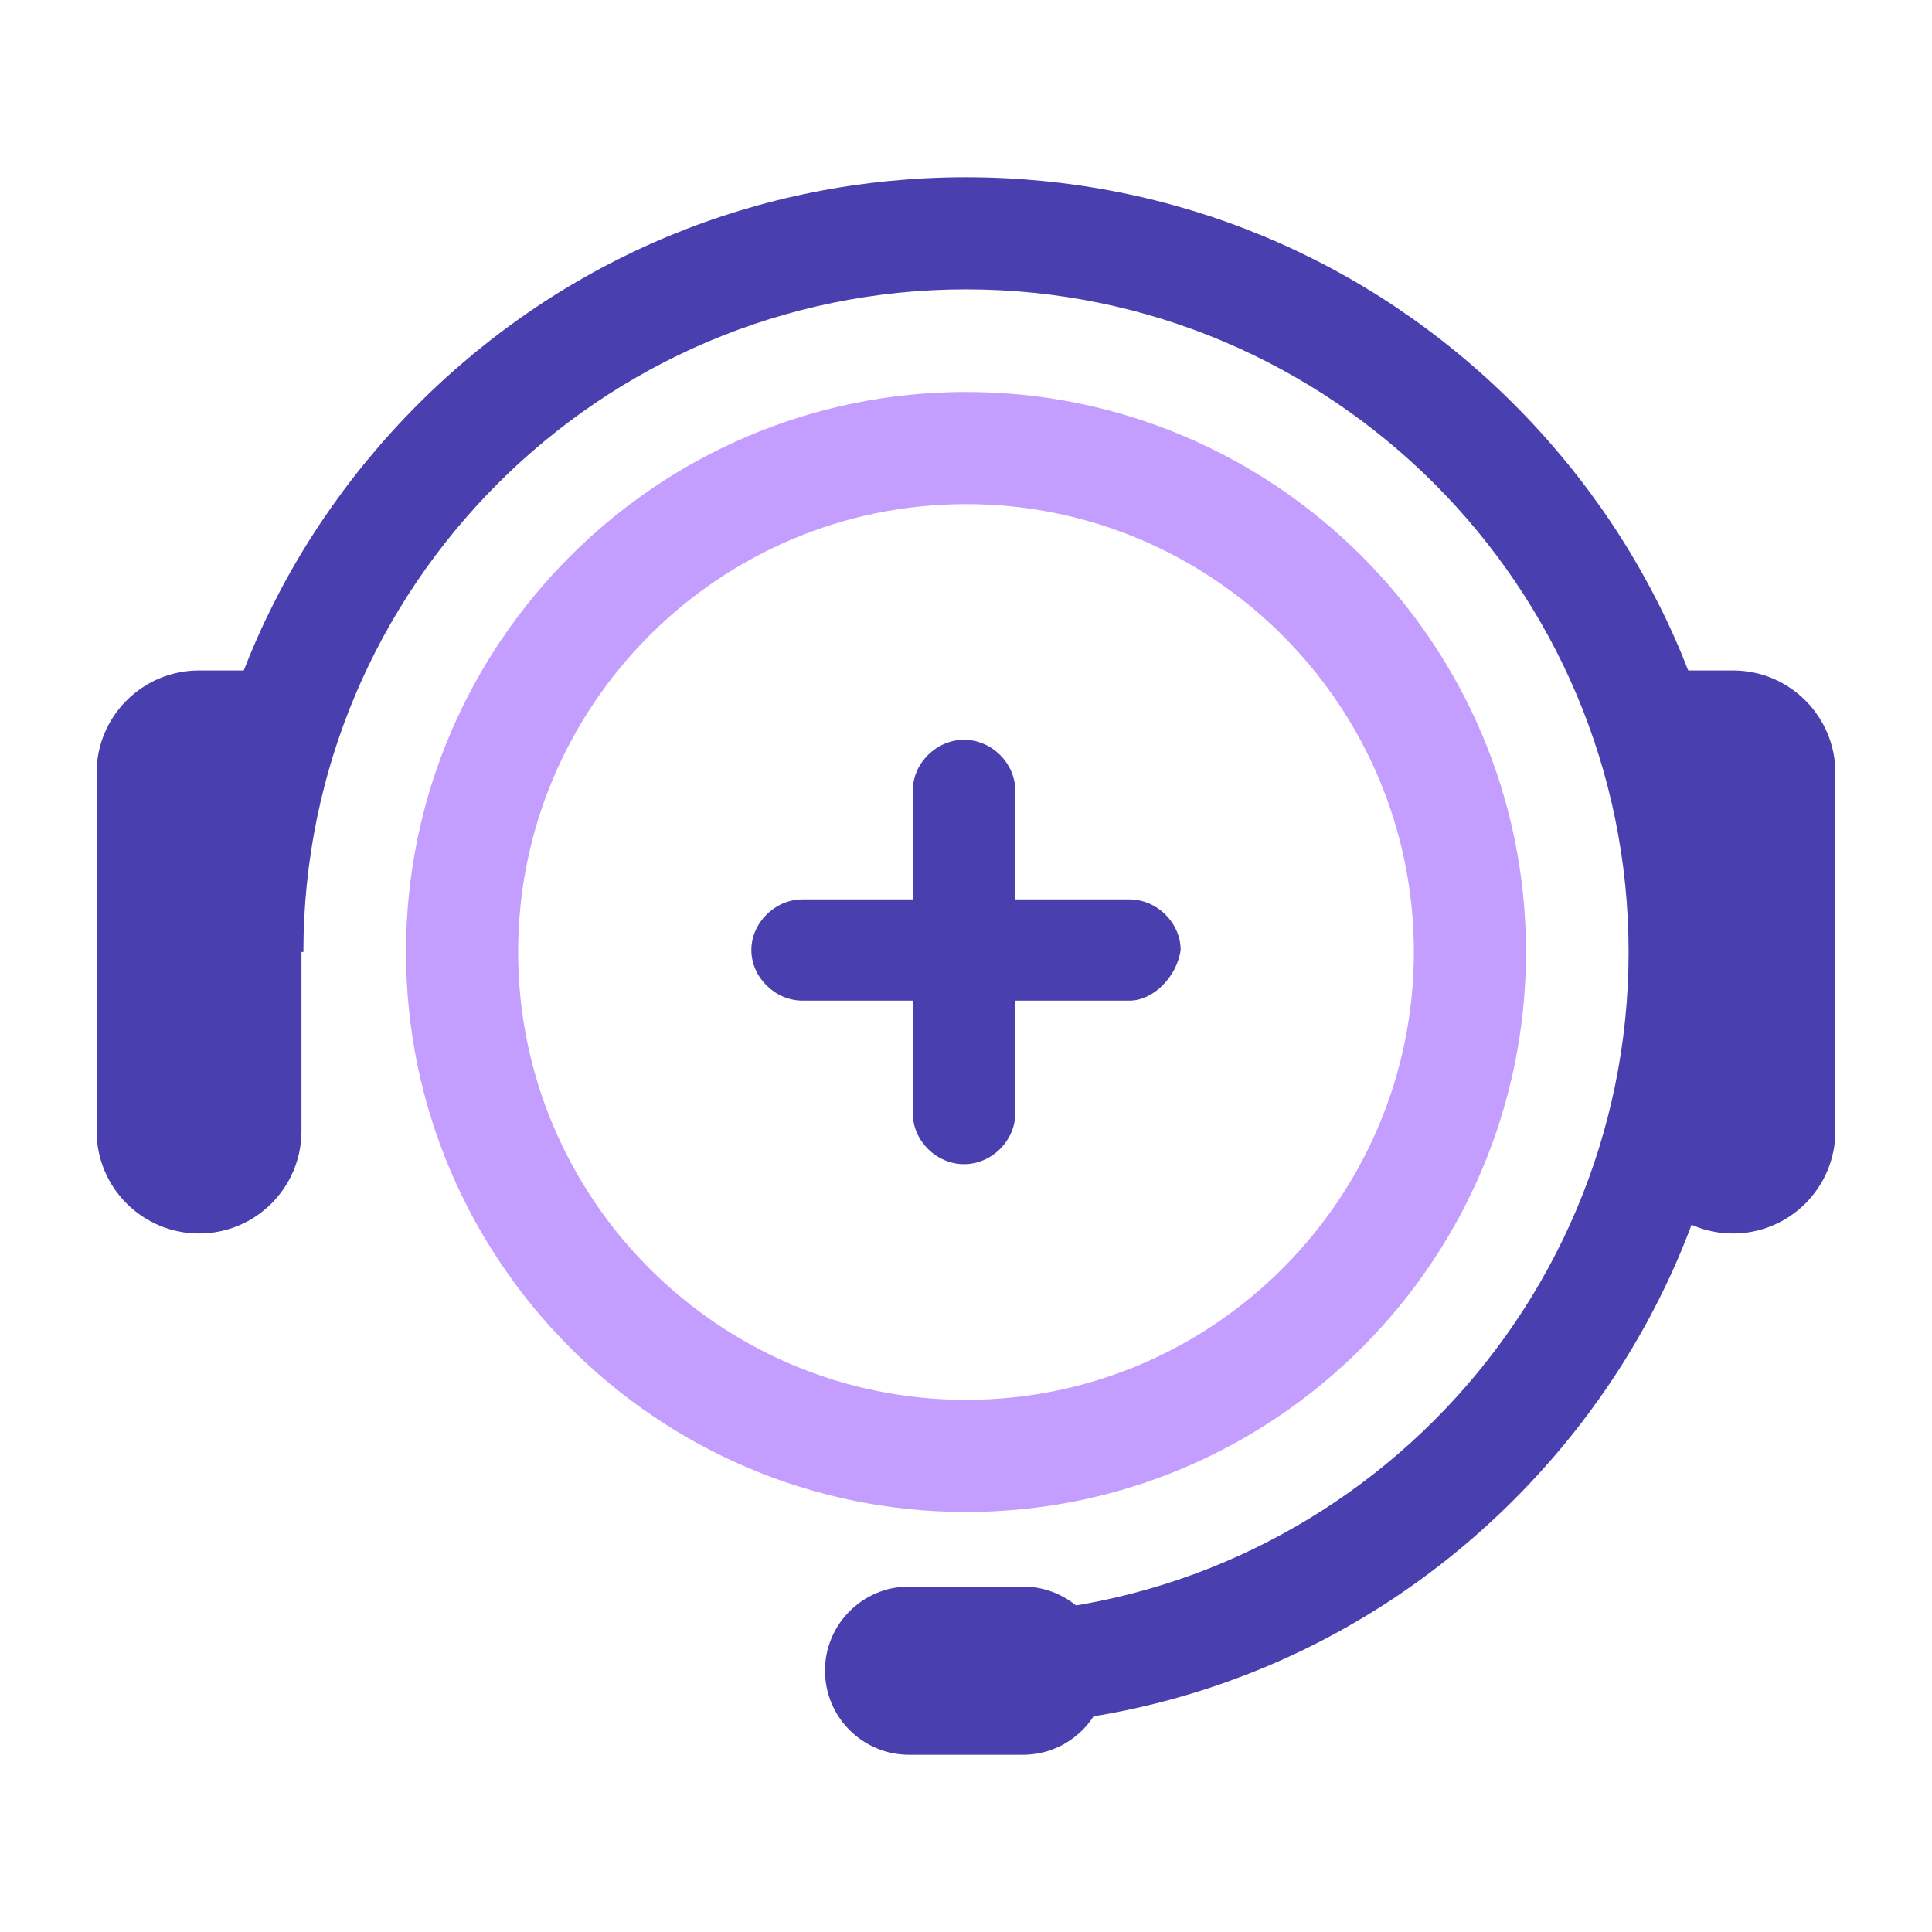
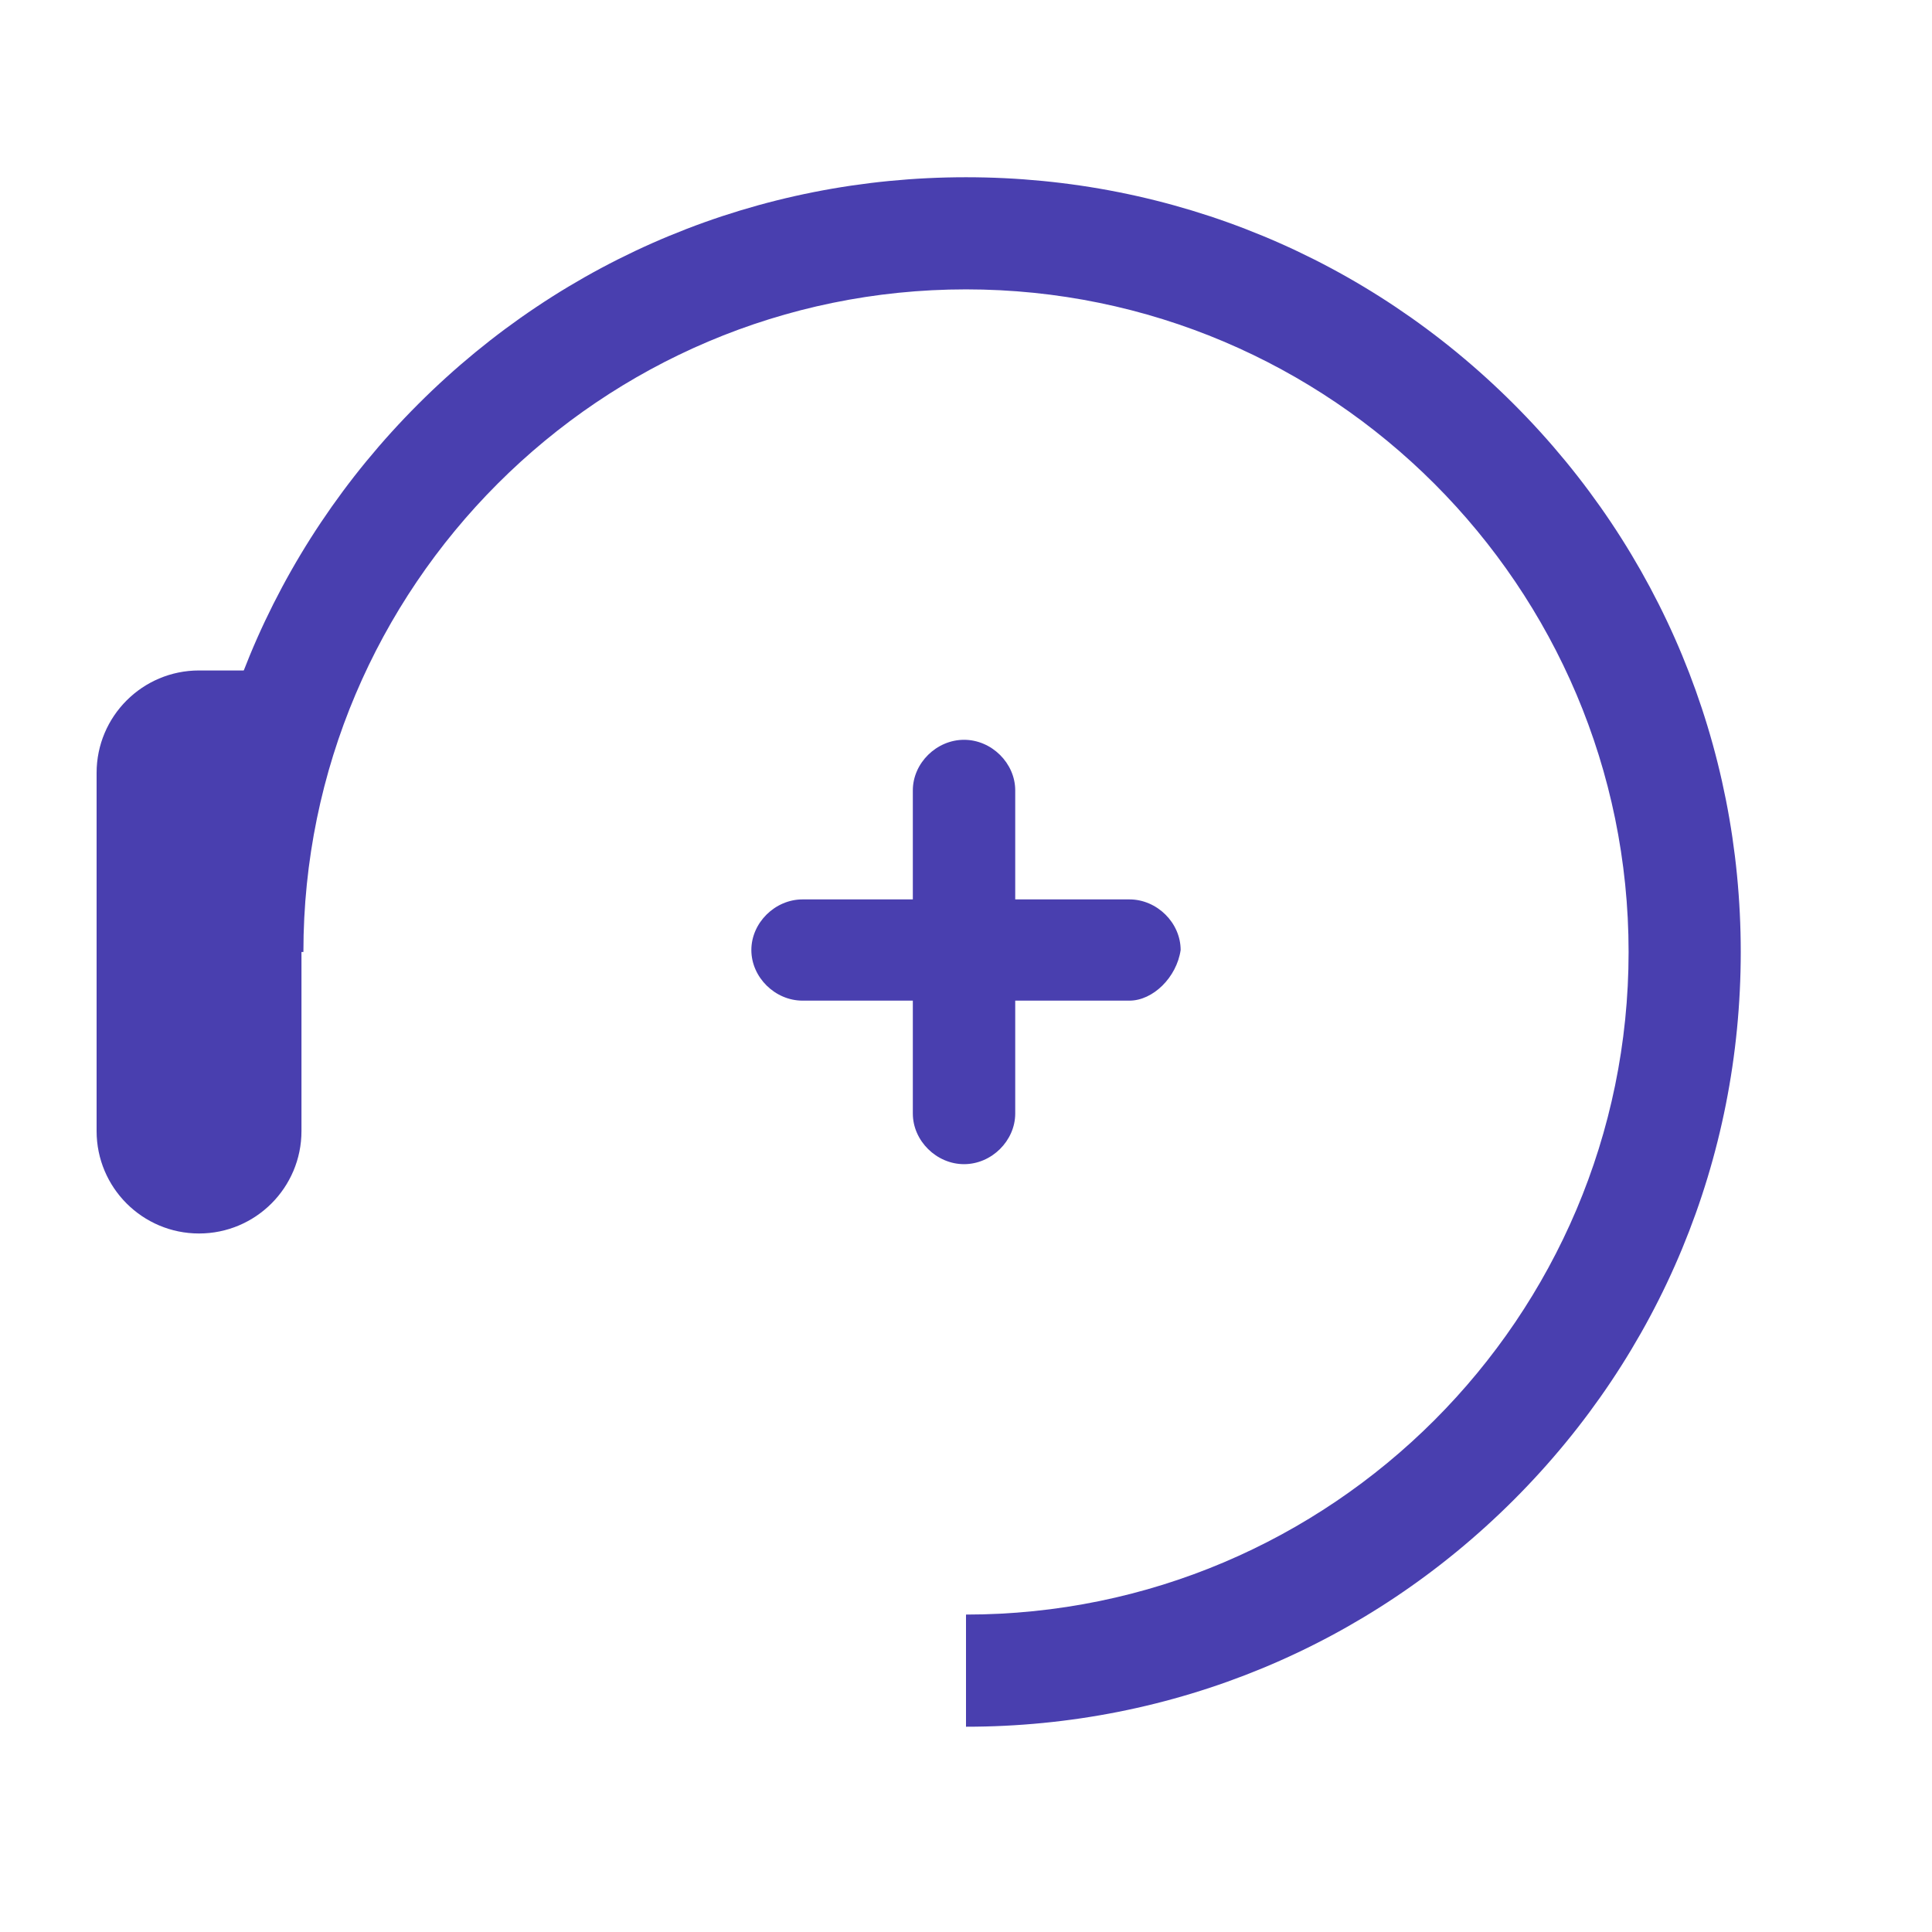
<svg xmlns="http://www.w3.org/2000/svg" version="1.1" id="Layer_1" x="0px" y="0px" viewBox="0 0 1000 1000" style="enable-background:new 0 0 1000 1000;" xml:space="preserve">
  <style type="text/css">
	.st0{fill:#FFFFFF;}
	.st1{display:none;fill:#322280;}
	.st2{fill:#493FAF;}
	.st3{fill:#FF6C63;}
	.st4{fill:#C49EFF;}
	.st5{fill:#FF0000;}
	.st6{fill:none;stroke:#000038;stroke-width:8;stroke-miterlimit:10;}
	.st7{fill:#545C62;}
</style>
  <g>
    <g>
      <path class="st2" d="M500,893.75v-58.05c189.11,0,342.96-153.85,342.96-342.96S689.11,149.78,500,149.78    S157.04,303.63,157.04,492.74H98.99c0-107.11,41.71-207.82,117.45-283.56C292.18,133.45,392.89,91.74,500,91.74    c107.11,0,207.82,41.71,283.56,117.45c75.74,75.74,117.45,176.44,117.45,283.56S859.3,700.56,783.56,776.3    C707.82,852.04,607.11,893.75,500,893.75z" />
    </g>
    <g>
-       <path class="st4" d="M500,782.6c-159.83,0-289.86-130.03-289.86-289.86S340.17,202.89,500,202.89    c159.83,0,289.86,130.03,289.86,289.86S659.83,782.6,500,782.6z M500,260.93c-127.82,0-231.81,103.99-231.81,231.81    S372.18,724.56,500,724.56s231.81-103.99,231.81-231.81S627.82,260.93,500,260.93z" />
-     </g>
+       </g>
    <g>
      <path class="st2" d="M156.04,585.43c0,29.28-23.74,53.02-53.02,53.02h0c-29.28,0-53.02-23.74-53.02-53.02V400.05    c0-29.28,23.74-53.02,53.02-53.02h0h53.02V585.43z" />
    </g>
    <g>
-       <path class="st2" d="M843.96,585.43c0,29.28,23.74,53.02,53.02,53.02l0,0c29.28,0,53.02-23.74,53.02-53.02V400.05    c0-29.28-23.74-53.02-53.02-53.02l0,0h-53.02V585.43z" />
-     </g>
+       </g>
    <g>
-       <path class="st2" d="M529.45,908.26h-58.91c-24.04,0-43.53-19.49-43.53-43.53c0-24.04,19.49-43.53,43.53-43.53h58.91    c24.04,0,43.53,19.49,43.53,43.53C572.99,888.77,553.5,908.26,529.45,908.26z" />
-     </g>
+       </g>
    <g>
      <g id="XMLID_00000093159063520483885570000005685338464489876653_">
        <path class="st2" d="M498.99,602.57c-14.27,0-26.51-12.1-26.51-26.21V409.11c0-14.11,12.24-26.19,26.51-26.19     c14.27,0,26.49,12.08,26.49,26.19v167.25C525.47,590.47,513.25,602.57,498.99,602.57z" />
      </g>
      <g>
        <path class="st2" d="M584.59,517.93H415.41c-14.27,0-26.51-12.1-26.51-26.19c0-14.11,12.24-26.21,26.51-26.21h169.18     c14.27,0,26.51,12.1,26.51,26.21C609.05,505.83,596.83,517.93,584.59,517.93z" />
      </g>
    </g>
  </g>
</svg>